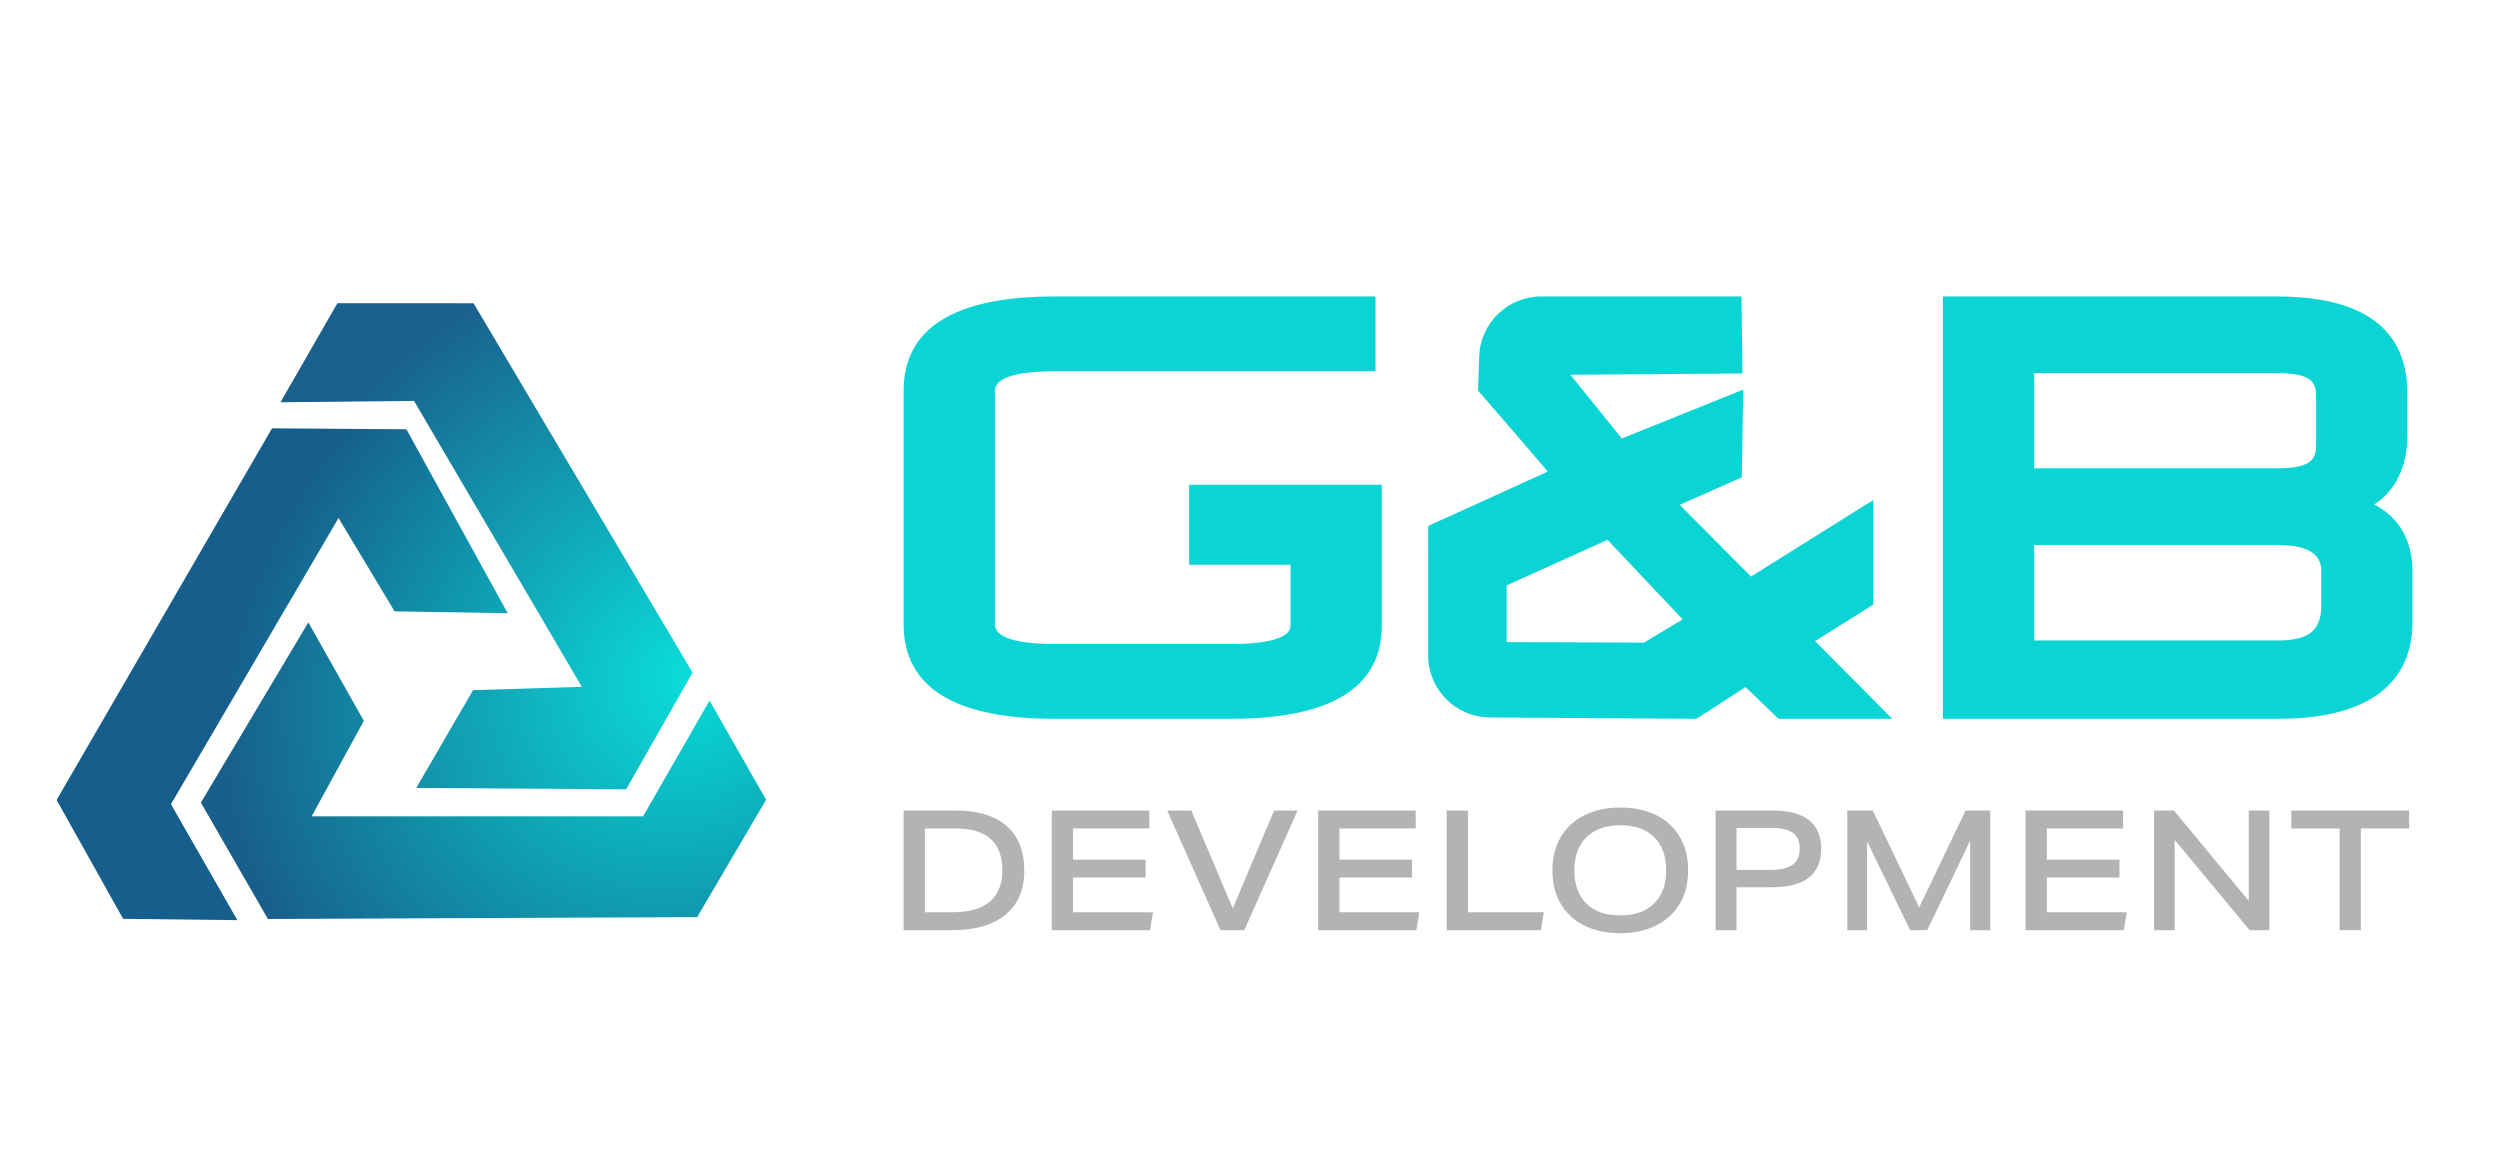
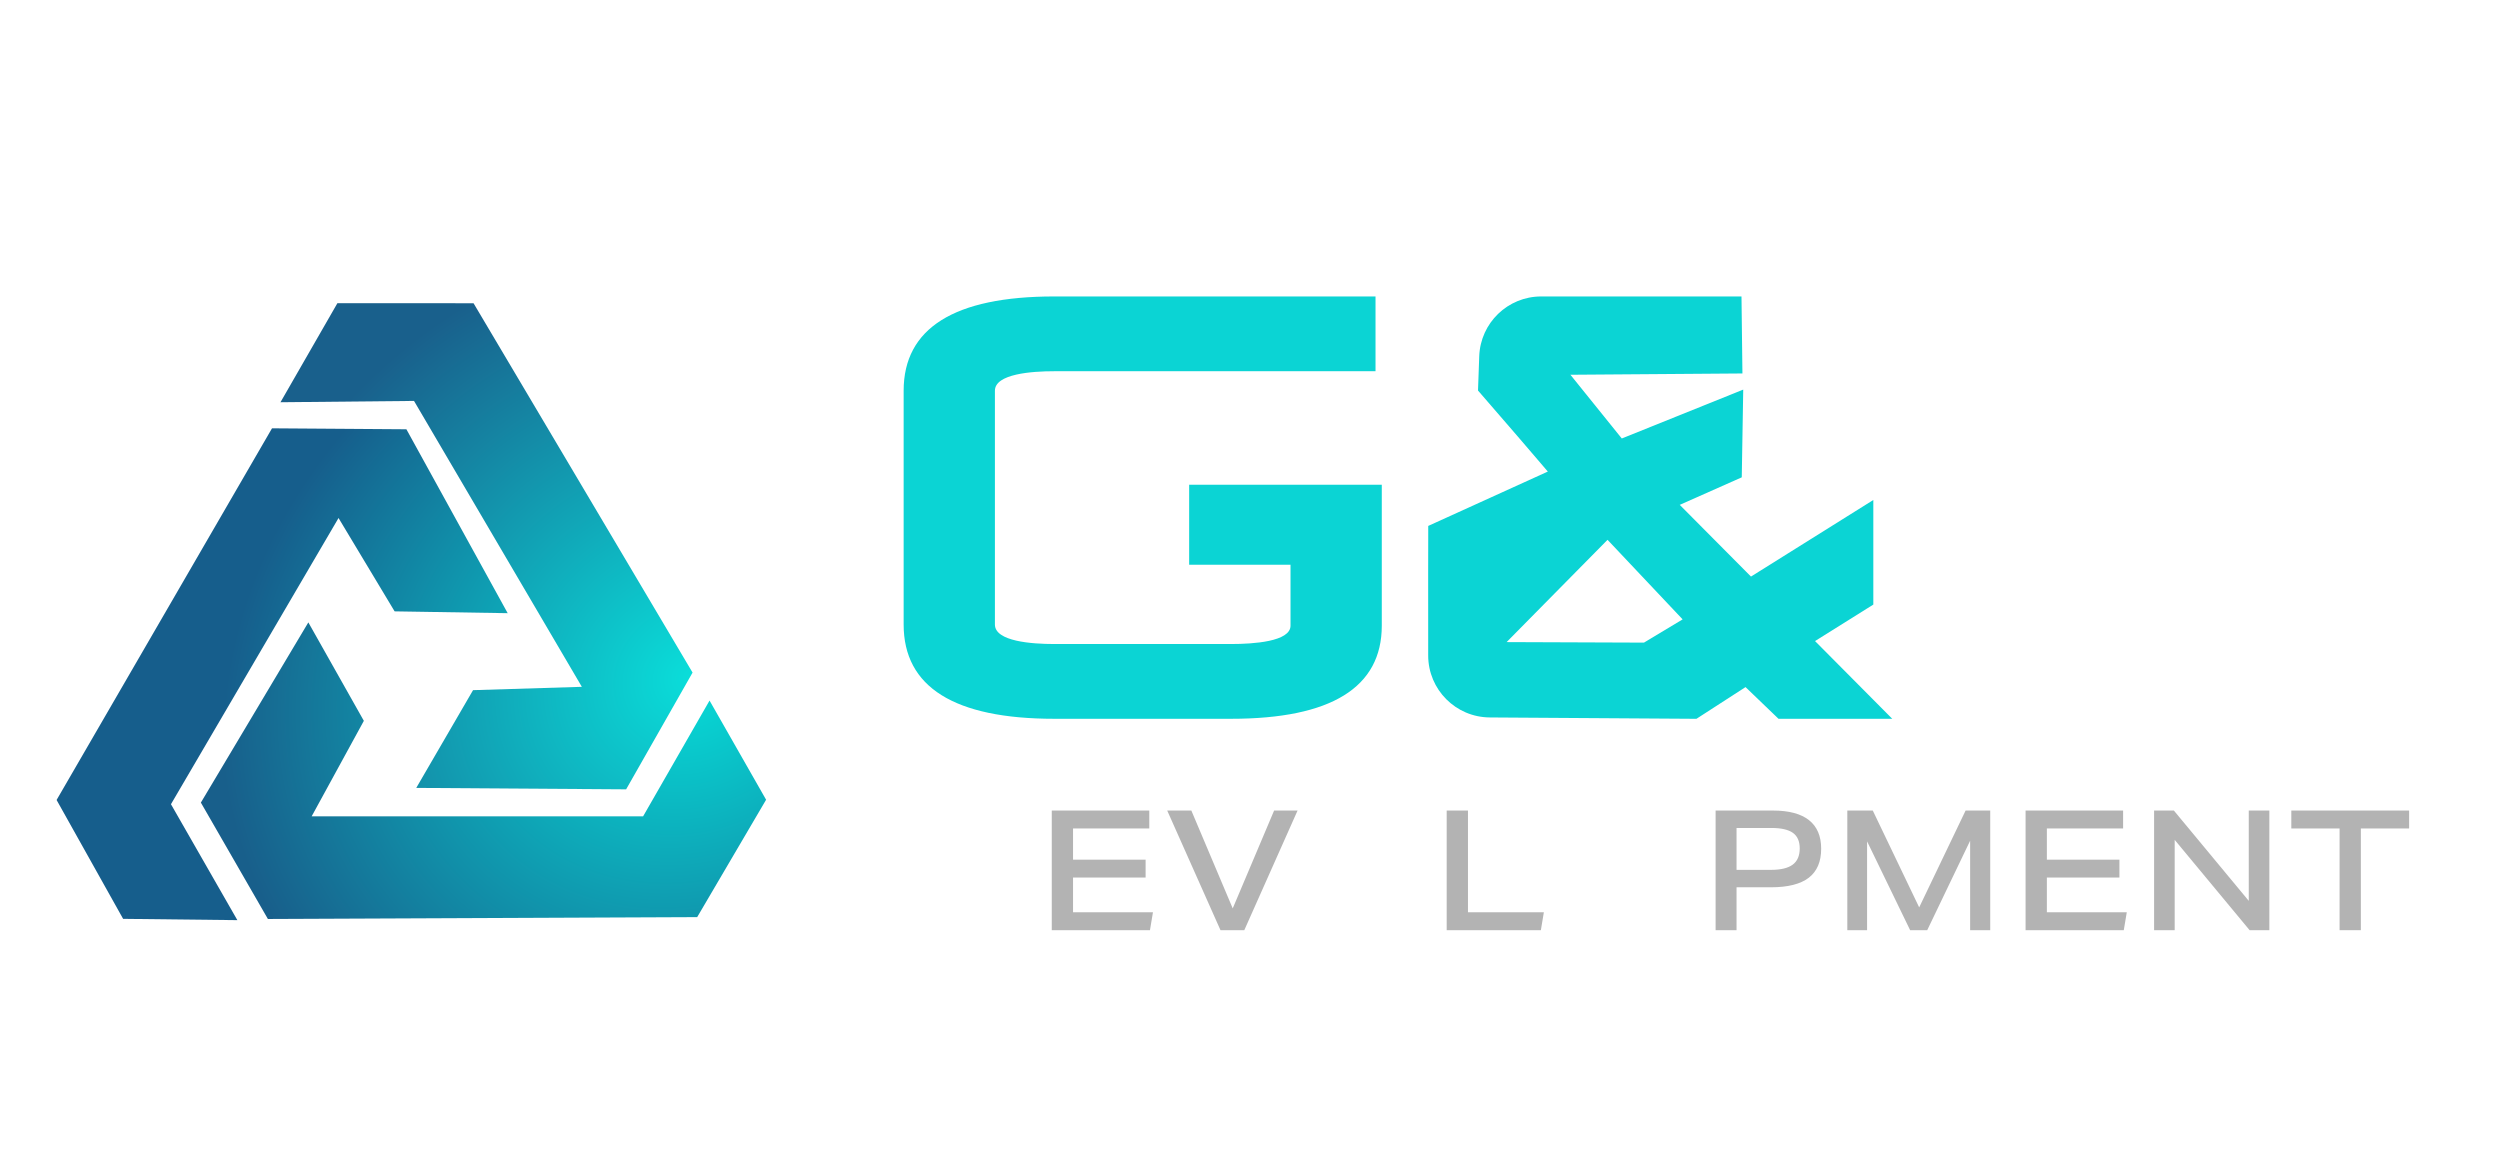
<svg xmlns="http://www.w3.org/2000/svg" xmlns:ns1="http://sodipodi.sourceforge.net/DTD/sodipodi-0.dtd" xmlns:ns2="http://www.inkscape.org/namespaces/inkscape" xmlns:xlink="http://www.w3.org/1999/xlink" version="1.1" id="svg9" width="1122.52" height="520.443" viewBox="0 0 1122.52 520.443" ns1:docname="G&amp;B.svg" ns2:version="1.2 (dc2aedaf03, 2022-05-15)" xml:space="preserve">
  <defs id="defs13">
    <linearGradient ns2:collect="always" id="linearGradient75102">
      <stop style="stop-color:#07dfd9;stop-opacity:1" offset="0" id="stop75098" />
      <stop style="stop-color:#165e8c;stop-opacity:1" offset="1" id="stop75100" />
    </linearGradient>
    <linearGradient ns2:collect="always" id="linearGradient63571">
      <stop style="stop-color:#0adeda;stop-opacity:1" offset="0" id="stop63567" />
      <stop style="stop-color:#19608c;stop-opacity:1" offset="1" id="stop63569" />
    </linearGradient>
    <linearGradient ns2:collect="always" id="linearGradient54033">
      <stop style="stop-color:#06ded9;stop-opacity:1" offset="0" id="stop54029" />
      <stop style="stop-color:#185f8b;stop-opacity:1" offset="1" id="stop54031" />
    </linearGradient>
    <clipPath clipPathUnits="userSpaceOnUse" id="clipPath27">
      <path d="M 0,390.332 H 841.89 V 0 H 0 Z" id="path25" />
    </clipPath>
    <clipPath clipPathUnits="userSpaceOnUse" id="clipPath91">
      <path d="m 188.863,290.385 -21.634,-37.469 h 44.973 l 43.216,-76.543 -22.062,-38.213 h 44.125 l 22.062,38.213 -65.823,114.012 z" id="path89" />
    </clipPath>
    <linearGradient x1="0" y1="0" x2="1" y2="0" gradientUnits="userSpaceOnUse" gradientTransform="matrix(0,114.617,114.617,0,233.386,164.558)" spreadMethod="pad" id="linearGradient103">
      <stop style="stop-opacity:1;stop-color:#00537e" offset="0" id="stop97" />
      <stop style="stop-opacity:1;stop-color:#00537e" offset="0.144" id="stop99" />
      <stop style="stop-opacity:1;stop-color:#02afc4" offset="1" id="stop101" />
    </linearGradient>
    <clipPath clipPathUnits="userSpaceOnUse" id="clipPath113">
      <path d="m 288.829,117.458 -87.899,0.696 -22.126,38.178 -21.999,-38.252 22.127,-38.175 131.649,0.218 22.36,38.887 -21.692,37.43 z" id="path111" />
    </clipPath>
    <linearGradient x1="0" y1="0" x2="1" y2="0" gradientUnits="userSpaceOnUse" gradientTransform="matrix(155.756,0,0,-155.756,155.674,118.172)" spreadMethod="pad" id="linearGradient125">
      <stop style="stop-opacity:1;stop-color:#00537e" offset="0" id="stop119" />
      <stop style="stop-opacity:1;stop-color:#00537e" offset="0.144" id="stop121" />
      <stop style="stop-opacity:1;stop-color:#02afc4" offset="1" id="stop123" />
    </linearGradient>
    <clipPath clipPathUnits="userSpaceOnUse" id="clipPath135">
      <path d="m 89.749,118.77 22.414,-38.855 43.263,-0.013 -22.471,38.953 44.706,75.683 44.125,-0.016 -22.05,38.224 -44.125,0.013 z" id="path133" />
    </clipPath>
    <linearGradient x1="0" y1="0" x2="1" y2="0" gradientUnits="userSpaceOnUse" gradientTransform="matrix(-113.127,-113.127,-113.127,113.127,207.412,208.224)" spreadMethod="pad" id="linearGradient147">
      <stop style="stop-opacity:1;stop-color:#00537e" offset="0" id="stop141" />
      <stop style="stop-opacity:1;stop-color:#00537e" offset="0.144" id="stop143" />
      <stop style="stop-opacity:1;stop-color:#02afc4" offset="1" id="stop145" />
    </linearGradient>
    <clipPath clipPathUnits="userSpaceOnUse" id="clipPath87982-2">
      <path d="M -419.257,229.78 H 422.633 v -390.332 h -841.89 z" id="path87984-6" style="stroke-width:1" />
    </clipPath>
    <clipPath clipPathUnits="userSpaceOnUse" id="clipPath87978-8">
      <path d="M -558.756,211.762 H 283.134 v -390.332 h -841.89 z" id="path87980-3" style="stroke-width:1" />
    </clipPath>
    <clipPath clipPathUnits="userSpaceOnUse" id="clipPath87974-6">
-       <path d="M -718.971,203.083 H 122.919 v -390.332 h -841.89 z" id="path87976-4" style="stroke-width:1" />
-     </clipPath>
+       </clipPath>
    <clipPath clipPathUnits="userSpaceOnUse" id="clipPath87970-7">
-       <path d="M -404.026,273.028 H 437.864 v -390.332 h -841.89 z" id="path87972-7" style="stroke-width:1" />
-     </clipPath>
+       </clipPath>
    <clipPath clipPathUnits="userSpaceOnUse" id="clipPath87966-6">
      <path d="M -423.703,267.34 H 418.187 v -390.332 h -841.89 z" id="path87968-1" style="stroke-width:1" />
    </clipPath>
    <clipPath clipPathUnits="userSpaceOnUse" id="clipPath87962-9">
      <path d="M -461.475,274.634 H 380.415 v -390.332 h -841.89 z" id="path87964-8" style="stroke-width:1" />
    </clipPath>
    <clipPath clipPathUnits="userSpaceOnUse" id="clipPath87958-0">
      <path d="M -486.724,267.34 H 355.166 v -390.332 h -841.89 z" id="path87960-5" style="stroke-width:1" />
    </clipPath>
    <clipPath clipPathUnits="userSpaceOnUse" id="clipPath87954-3">
      <path d="M -517.125,251.485 H 324.765 v -390.332 h -841.89 z" id="path87956-1" style="stroke-width:1" />
    </clipPath>
    <clipPath clipPathUnits="userSpaceOnUse" id="clipPath87950-3">
      <path d="M -561.139,273.483 H 280.751 v -390.332 h -841.89 z" id="path87952-1" style="stroke-width:1" />
    </clipPath>
    <clipPath clipPathUnits="userSpaceOnUse" id="clipPath87946-6">
      <path d="M -593.939,264.288 H 247.951 v -390.332 h -841.89 z" id="path87948-3" style="stroke-width:1" />
    </clipPath>
    <clipPath clipPathUnits="userSpaceOnUse" id="clipPath87942-7">
      <path d="M -623.862,274.395 H 218.028 v -390.332 h -841.89 z" id="path87944-4" style="stroke-width:1" />
    </clipPath>
    <clipPath clipPathUnits="userSpaceOnUse" id="clipPath87938-9">
      <path d="M -654.067,267.34 H 187.823 v -390.332 h -841.89 z" id="path87940-4" style="stroke-width:1" />
    </clipPath>
    <clipPath clipPathUnits="userSpaceOnUse" id="clipPath87934-3">
      <path d="M -701.827,272.849 H 140.063 v -390.332 h -841.89 z" id="path87936-5" style="stroke-width:1" />
    </clipPath>
    <clipPath clipPathUnits="userSpaceOnUse" id="clipPath87930-9">
      <path d="M -711.894,255.727 H 129.996 v -390.332 h -841.89 z" id="path87932-8" style="stroke-width:1" />
    </clipPath>
    <radialGradient ns2:collect="always" xlink:href="#linearGradient54033" id="radialGradient54035-9" cx="152.716" cy="230.864" fx="152.716" fy="230.864" r="82.507" gradientTransform="matrix(2.05,-1.214,1.082,1.827,-410.912,5.393)" gradientUnits="userSpaceOnUse" />
    <radialGradient ns2:collect="always" xlink:href="#linearGradient54033" id="radialGradient85954-7" gradientUnits="userSpaceOnUse" gradientTransform="matrix(2.05,-1.214,1.082,1.827,-410.912,5.393)" cx="152.716" cy="230.864" fx="152.716" fy="230.864" r="82.507" />
    <clipPath clipPathUnits="userSpaceOnUse" id="clipPath225-2-7-8-0-6">
      <path d="m 188.863,290.385 -21.634,-37.469 h 44.973 l 43.216,-76.543 -22.062,-38.213 h 44.125 l 22.062,38.213 -65.823,114.012 z" id="path223-9-36-5-14-1" />
    </clipPath>
    <radialGradient ns2:collect="always" xlink:href="#linearGradient54033" id="radialGradient85960-0" gradientUnits="userSpaceOnUse" gradientTransform="matrix(2.05,-1.214,1.082,1.827,-410.912,5.393)" cx="152.716" cy="230.864" fx="152.716" fy="230.864" r="82.507" />
    <radialGradient ns2:collect="always" xlink:href="#linearGradient54033" id="radialGradient85958-2" gradientUnits="userSpaceOnUse" gradientTransform="matrix(2.05,-1.214,1.082,1.827,-410.912,5.393)" cx="152.716" cy="230.864" fx="152.716" fy="230.864" r="82.507" />
    <radialGradient ns2:collect="always" xlink:href="#linearGradient54033" id="radialGradient85956-8" gradientUnits="userSpaceOnUse" gradientTransform="matrix(2.05,-1.214,1.082,1.827,-410.912,5.393)" cx="152.716" cy="230.864" fx="152.716" fy="230.864" r="82.507" />
    <radialGradient ns2:collect="always" xlink:href="#linearGradient75102" id="radialGradient60805-4" cx="718.086" cy="92.912" fx="718.086" fy="92.912" r="82.507" gradientTransform="matrix(-0.051,2.445,-2.049,-0.042,375.964,-1710.897)" gradientUnits="userSpaceOnUse" />
    <radialGradient ns2:collect="always" xlink:href="#linearGradient63571" id="radialGradient63573-2" cx="746.302" cy="120.146" fx="746.302" fy="120.146" r="82.507" gradientTransform="matrix(-2.112,-1.145,1.03,-1.899,1774.077,1219.626)" gradientUnits="userSpaceOnUse" />
    <radialGradient ns2:collect="always" xlink:href="#linearGradient54033" id="radialGradient54035-9-3" cx="152.716" cy="230.864" fx="152.716" fy="230.864" r="82.507" gradientTransform="matrix(2.05,-1.214,1.082,1.827,-410.912,5.393)" gradientUnits="userSpaceOnUse" />
    <radialGradient ns2:collect="always" xlink:href="#linearGradient54033" id="radialGradient85954-7-5" gradientUnits="userSpaceOnUse" gradientTransform="matrix(2.05,-1.214,1.082,1.827,-410.912,5.393)" cx="152.716" cy="230.864" fx="152.716" fy="230.864" r="82.507" />
    <clipPath clipPathUnits="userSpaceOnUse" id="clipPath225-2-7-8-0-6-3">
      <path d="m 188.863,290.385 -21.634,-37.469 h 44.973 l 43.216,-76.543 -22.062,-38.213 h 44.125 l 22.062,38.213 -65.823,114.012 z" id="path223-9-36-5-14-1-5" />
    </clipPath>
    <radialGradient ns2:collect="always" xlink:href="#linearGradient54033" id="radialGradient85960-0-6" gradientUnits="userSpaceOnUse" gradientTransform="matrix(2.05,-1.214,1.082,1.827,-410.912,5.393)" cx="152.716" cy="230.864" fx="152.716" fy="230.864" r="82.507" />
    <radialGradient ns2:collect="always" xlink:href="#linearGradient54033" id="radialGradient85958-2-2" gradientUnits="userSpaceOnUse" gradientTransform="matrix(2.05,-1.214,1.082,1.827,-410.912,5.393)" cx="152.716" cy="230.864" fx="152.716" fy="230.864" r="82.507" />
    <radialGradient ns2:collect="always" xlink:href="#linearGradient54033" id="radialGradient85956-8-9" gradientUnits="userSpaceOnUse" gradientTransform="matrix(2.05,-1.214,1.082,1.827,-410.912,5.393)" cx="152.716" cy="230.864" fx="152.716" fy="230.864" r="82.507" />
    <radialGradient ns2:collect="always" xlink:href="#linearGradient75102" id="radialGradient60805-4-1" cx="718.086" cy="92.912" fx="718.086" fy="92.912" r="82.507" gradientTransform="matrix(-0.051,2.445,-2.049,-0.042,375.964,-1710.897)" gradientUnits="userSpaceOnUse" />
    <radialGradient ns2:collect="always" xlink:href="#linearGradient63571" id="radialGradient63573-2-0" cx="746.302" cy="120.146" fx="746.302" fy="120.146" r="82.507" gradientTransform="matrix(-2.112,-1.145,1.03,-1.899,1774.077,1219.626)" gradientUnits="userSpaceOnUse" />
  </defs>
  <ns1:namedview id="namedview11" pagecolor="#ffffff" bordercolor="#000000" borderopacity="0.25" ns2:showpageshadow="2" ns2:pageopacity="0.0" ns2:pagecheckerboard="false" ns2:deskcolor="#d1d1d1" showgrid="false" ns2:zoom="0.27638705" ns2:cx="370.85674" ns2:cy="-307.53974" ns2:window-width="1920" ns2:window-height="1017" ns2:window-x="-8" ns2:window-y="-8" ns2:window-maximized="1" ns2:current-layer="svg9" showguides="true">
    <ns2:page x="0" y="0" id="page15" width="1122.52" height="520.443" ns2:export-filename="G&amp;B-logo.svg" ns2:export-xdpi="96" ns2:export-ydpi="96" margin="0" bleed="0" />
    <ns1:guide position="-375.434,-265.188" orientation="1,0" id="guide37963" ns2:locked="false" />
    <ns1:guide position="2134.116,964.738" orientation="1,0" id="guide38515" ns2:locked="false" />
    <ns1:guide position="618.771,388.346" orientation="0,-1" id="guide38526" ns2:locked="false" />
    <ns1:guide position="621.088,103.294" orientation="0,-1" id="guide38528" ns2:locked="false" />
    <ns1:guide position="1262.997,782.527" orientation="1,0" id="guide94994" ns2:locked="false" />
    <ns1:guide position="173.896,348.052" orientation="0,-1" id="guide1" ns2:locked="false" />
    <ns1:guide position="373.429,147.409" orientation="0,-1" id="guide2" ns2:locked="false" />
    <ns1:guide position="568.143,1444.786" orientation="1,0" id="guide3" ns2:locked="false" />
  </ns1:namedview>
  <g id="g17" ns2:groupmode="layer" ns2:label="Page 1" transform="matrix(1.333,0,0,-1.333,0,520.443)">
    <g id="g38615" style="display:none">
      <g id="g21" style="fill:#02afc4;fill-opacity:1">
        <g id="g23" clip-path="url(#clipPath27)" style="fill:#02afc4;fill-opacity:1">
          <g id="g29" transform="translate(419.257,160.552)" style="fill:#02afc4;fill-opacity:1">
            <path d="M 0,0 H 41.855 C 65.492,0 77.477,7.411 77.477,22.03 V 55.366 H 31.912 V 36.434 H 55.89 V 22.03 c 0,-3.78 -8.794,-4.345 -14.035,-4.345 H 0 c -5.243,0 -14.037,0.599 -14.037,4.614 v 55.303 c 0,4.014 8.794,4.613 14.037,4.613 H 75.996 V 99.901 H 0 c -23.639,0 -35.625,-7.502 -35.625,-22.299 V 22.299 C -35.625,7.502 -23.639,0 0,0" style="fill:#02afc4;fill-opacity:1;fill-rule:nonzero;stroke:none" id="path31" />
          </g>
          <g id="g33" transform="translate(558.756,178.57)" style="fill:#02afc4;fill-opacity:1">
            <path d="M 0,0 -32.488,0.125 V 13.541 L -8.614,24.318 9.146,5.501 Z M 31.829,-18.018 H 58.733 L 40.467,0.369 54.256,9 V 33.739 L 25.317,15.624 8.464,32.586 l 14.671,6.513 0.347,20.75 -28.727,-11.562 -12.152,15.074 40.69,0.307 -0.224,18.216 h -47.378 c -7.895,0 -14.373,-6.25 -14.656,-14.14 l -0.291,-8.114 0.476,-0.55 c 5.341,-6.153 12.941,-14.951 16.039,-18.618 L -51.025,27.606 c -0.026,-1 -0.02,-17.822 -0.012,-30.656 0.005,-8.058 6.511,-14.596 14.569,-14.649 l 48.883,-0.323 11.612,7.504 z" style="fill:#02afc4;fill-opacity:1;fill-rule:nonzero;stroke:none" id="path35" />
          </g>
          <g id="g37" transform="translate(718.971,187.249)" style="fill:#02afc4;fill-opacity:1">
            <path d="m 0,0 c 0,-5.808 -2.975,-8.176 -10.267,-8.176 h -57.641 v 22.601 h 57.641 C 0,14.425 0,9.789 0,8.043 Z m -67.908,55.087 h 57.372 c 8.639,0 9.326,-2.467 9.326,-5.694 V 38.237 c 0,-3.227 -0.687,-5.694 -9.326,-5.694 h -57.372 z m 80.427,-31.08 c 4.895,3.03 7.858,8.91 7.858,16.164 v 10.094 c 0,15.222 -10.402,22.94 -30.913,22.94 h -78.959 v -99.906 h 79.228 c 26.331,0 31.857,12.472 31.857,22.937 V 8.052 c 0,7.421 -3.114,12.856 -9.071,15.955" style="fill:#02afc4;fill-opacity:1;fill-rule:nonzero;stroke:none" id="path39" />
          </g>
          <g id="g41" transform="translate(404.026,117.304)" style="fill:#02afc4;fill-opacity:1">
            <path d="m 0,0 c -1.97,-1.678 -4.897,-2.516 -8.779,-2.516 h -6.581 v 19.817 h 7.293 c 7.345,0 11.019,-3.303 11.019,-9.91 C 2.952,4.142 1.968,1.678 0,0 M -8.106,21.543 H -20.394 V -6.758 h 11.455 c 5.47,0 9.684,1.223 12.645,3.667 2.959,2.444 4.44,5.938 4.44,10.482 0,4.572 -1.395,8.074 -4.182,10.504 -2.79,2.432 -6.811,3.648 -12.07,3.648" style="fill:#02afc4;fill-opacity:1;fill-rule:nonzero;stroke:none" id="path43" />
          </g>
          <g id="g45" transform="translate(423.703,122.992)" style="fill:#02afc4;fill-opacity:1">
            <path d="M 0,0 H 17.165 V 4.24 H 0 v 7.373 h 18.037 v 4.242 H -5.034 v -28.301 h 23.229 l 0.71,4.242 H 0 Z" style="fill:#02afc4;fill-opacity:1;fill-rule:nonzero;stroke:none" id="path47" />
          </g>
          <g id="g49" transform="translate(461.475,115.698)" style="fill:#02afc4;fill-opacity:1">
            <path d="m 0,0 -9.789,23.149 h -5.708 L -2.892,-5.152 h 5.63 L 15.34,23.149 H 9.793 Z" style="fill:#02afc4;fill-opacity:1;fill-rule:nonzero;stroke:none" id="path51" />
          </g>
          <g id="g53" transform="translate(486.724,122.992)" style="fill:#02afc4;fill-opacity:1">
            <path d="M 0,0 H 17.164 V 4.24 H 0 v 7.373 h 18.036 v 4.242 H -5.036 v -28.301 h 23.23 l 0.71,4.242 H 0 Z" style="fill:#02afc4;fill-opacity:1;fill-rule:nonzero;stroke:none" id="path55" />
          </g>
          <g id="g57" transform="translate(517.125,138.847)" style="fill:#02afc4;fill-opacity:1">
            <path d="m 0,0 h -5.036 v -28.301 h 22.279 l 0.71,4.243 H 0 Z" style="fill:#02afc4;fill-opacity:1;fill-rule:nonzero;stroke:none" id="path59" />
          </g>
          <g id="g61" transform="translate(561.139,116.849)" style="fill:#02afc4;fill-opacity:1">
            <path d="m 0,0 c -1.917,-1.877 -4.59,-2.815 -8.025,-2.815 -3.434,0 -6.099,0.938 -7.988,2.815 -1.889,1.875 -2.831,4.49 -2.831,7.846 0,3.356 0.956,5.974 2.873,7.849 1.917,1.875 4.59,2.815 8.025,2.815 3.435,0 6.099,-0.94 7.988,-2.815 C 1.931,13.82 2.873,11.202 2.873,7.846 2.873,4.49 1.917,1.875 0,0 m 0.436,20.946 c -2.418,1.177 -5.212,1.764 -8.382,1.764 -3.305,0 -6.168,-0.62 -8.6,-1.863 -2.432,-1.242 -4.289,-2.978 -5.57,-5.213 -1.281,-2.232 -1.921,-4.829 -1.921,-7.788 0,-3.065 0.668,-5.72 2,-7.967 1.337,-2.246 3.212,-3.956 5.63,-5.131 2.418,-1.176 5.212,-1.763 8.382,-1.763 3.305,0 6.168,0.619 8.601,1.861 2.432,1.241 4.288,2.98 5.569,5.212 1.281,2.232 1.922,4.829 1.922,7.788 0,3.066 -0.669,5.721 -2.001,7.967 -1.336,2.246 -3.212,3.957 -5.63,5.133" style="fill:#02afc4;fill-opacity:1;fill-rule:nonzero;stroke:none" id="path63" />
          </g>
          <g id="g65" transform="translate(593.939,126.043)" style="fill:#02afc4;fill-opacity:1">
            <path d="m 0,0 c -1.109,-0.819 -2.813,-1.228 -5.11,-1.228 h -8.169 v 9.907 h 8.248 c 2.297,0 3.987,-0.383 5.073,-1.148 C 1.123,6.765 1.666,5.535 1.666,3.845 1.666,2.1 1.109,0.819 0,0 m -4.674,12.803 h -13.557 v -28.3 h 4.952 v 10.146 h 8.127 c 4.015,0 7.004,0.754 8.958,2.26 1.954,1.506 2.933,3.792 2.933,6.857 0,2.985 -0.956,5.238 -2.873,6.758 -1.917,1.518 -4.762,2.279 -8.54,2.279" style="fill:#02afc4;fill-opacity:1;fill-rule:nonzero;stroke:none" id="path67" />
          </g>
          <g id="g69" transform="translate(623.862,115.937)" style="fill:#02afc4;fill-opacity:1">
            <path d="m 0,0 -10.977,22.91 h -6.024 V -5.391 h 4.678 V 15.616 L -2.14,-5.391 H 1.903 L 12.054,15.774 V -5.391 h 4.752 V 22.91 h -5.825 z" style="fill:#02afc4;fill-opacity:1;fill-rule:nonzero;stroke:none" id="path71" />
          </g>
          <g id="g73" transform="translate(654.067,122.992)" style="fill:#02afc4;fill-opacity:1">
            <path d="M 0,0 H 17.164 V 4.24 H 0 v 7.373 h 18.036 v 4.242 H -5.036 v -28.301 h 23.23 l 0.71,4.242 H 0 Z" style="fill:#02afc4;fill-opacity:1;fill-rule:nonzero;stroke:none" id="path75" />
          </g>
          <g id="g77" transform="translate(701.827,117.483)" style="fill:#02afc4;fill-opacity:1">
            <path d="m 0,0 -17.716,21.364 h -4.678 v -28.3 h 4.873 V 14.428 L 0.2,-6.936 h 4.673 v 28.3 H 0 Z" style="fill:#02afc4;fill-opacity:1;fill-rule:nonzero;stroke:none" id="path79" />
          </g>
          <g id="g81" transform="translate(711.894,134.605)" style="fill:#02afc4;fill-opacity:1">
            <path d="m 0,0 h 11.418 v -24.058 h 5.031 V 0 H 27.867 V 4.242 H 0 Z" style="fill:#02afc4;fill-opacity:1;fill-rule:nonzero;stroke:none" id="path83" />
          </g>
        </g>
      </g>
      <g id="g85">
        <g id="g87" clip-path="url(#clipPath91)">
          <g id="g93">
            <g id="g95">
              <path d="m 188.863,290.385 -21.634,-37.469 h 44.973 l 43.216,-76.543 -22.062,-38.213 h 44.125 l 22.062,38.213 -65.823,114.012 z" style="fill:url(#linearGradient103);stroke:none" id="path105" />
            </g>
          </g>
        </g>
      </g>
      <g id="g107">
        <g id="g109" clip-path="url(#clipPath113)">
          <g id="g115">
            <g id="g117">
              <path d="M 288.829,117.458 200.93,118.154 179.89,157.201 156.805,118.08 l 22.127,-38.175 131.649,0.218 22.36,38.887 -21.692,37.43 z m -47.23,-7.398" style="fill:url(#linearGradient125);stroke:none" id="path127" ns1:nodetypes="ccccccccc" />
            </g>
          </g>
        </g>
      </g>
      <g id="g129">
        <g id="g131" clip-path="url(#clipPath135)">
          <g id="g137">
            <g id="g139">
              <path d="m 89.749,118.77 22.414,-38.855 43.263,-0.013 -22.471,38.953 44.706,75.683 44.125,-0.016 -22.05,38.224 -44.125,0.013 z" style="fill:url(#linearGradient147);stroke:none" id="path149" />
            </g>
          </g>
        </g>
      </g>
    </g>
  </g>
  <g id="g153" ns2:groupmode="layer" ns2:label="Page 2" transform="matrix(1.333,0,0,-1.333,1142.52,520.443)" style="display:inline">
    <g id="g94992" transform="translate(11.976,335.094)">
      <g id="g29-4-7-6-4" transform="matrix(1.424,0,0,1.424,-513.967,-186.78)" style="fill:#0bd4d4;fill-opacity:1" clip-path="url(#clipPath87982-2)" ns2:export-filename="G&amp;B-logo.svg" ns2:export-xdpi="96" ns2:export-ydpi="96">
        <path d="M 0,0 H 41.855 C 65.492,0 77.477,7.411 77.477,22.03 V 55.366 H 31.912 V 36.434 H 55.89 V 22.03 c 0,-3.78 -8.794,-4.345 -14.035,-4.345 H 0 c -5.243,0 -14.037,0.599 -14.037,4.614 v 55.303 c 0,4.014 8.794,4.613 14.037,4.613 H 75.996 V 99.901 H 0 c -23.639,0 -35.625,-7.502 -35.625,-22.299 V 22.299 C -35.625,7.502 -23.639,0 0,0" style="fill:#0bd4d4;fill-opacity:1;fill-rule:nonzero;stroke:none" id="path31-2-9-3-4" />
      </g>
      <g id="g33-4-9-7-1" transform="matrix(1.424,0,0,1.424,-315.33,-161.125)" style="fill:#0bd4d4;fill-opacity:1" clip-path="url(#clipPath87978-8)">
-         <path d="M 0,0 -32.488,0.125 V 13.541 L -8.614,24.318 9.146,5.501 Z M 31.829,-18.018 H 58.733 L 40.467,0.369 54.256,9 V 33.739 L 25.317,15.624 8.464,32.586 l 14.671,6.513 0.347,20.75 -28.727,-11.562 -12.152,15.074 40.69,0.307 -0.224,18.216 h -47.378 c -7.895,0 -14.373,-6.25 -14.656,-14.14 l -0.291,-8.114 0.476,-0.55 c 5.341,-6.153 12.941,-14.951 16.039,-18.618 L -51.025,27.606 c -0.026,-1 -0.02,-17.822 -0.012,-30.656 0.005,-8.058 6.511,-14.596 14.569,-14.649 l 48.883,-0.323 11.612,7.504 z" style="fill:#0bd4d4;fill-opacity:1;fill-rule:nonzero;stroke:none" id="path35-5-9-8-1" />
+         <path d="M 0,0 -32.488,0.125 L -8.614,24.318 9.146,5.501 Z M 31.829,-18.018 H 58.733 L 40.467,0.369 54.256,9 V 33.739 L 25.317,15.624 8.464,32.586 l 14.671,6.513 0.347,20.75 -28.727,-11.562 -12.152,15.074 40.69,0.307 -0.224,18.216 h -47.378 c -7.895,0 -14.373,-6.25 -14.656,-14.14 l -0.291,-8.114 0.476,-0.55 c 5.341,-6.153 12.941,-14.951 16.039,-18.618 L -51.025,27.606 c -0.026,-1 -0.02,-17.822 -0.012,-30.656 0.005,-8.058 6.511,-14.596 14.569,-14.649 l 48.883,-0.323 11.612,7.504 z" style="fill:#0bd4d4;fill-opacity:1;fill-rule:nonzero;stroke:none" id="path35-5-9-8-1" />
      </g>
      <g id="g37-6-3-7-8" transform="matrix(1.424,0,0,1.424,-87.196,-148.766)" style="fill:#0bd4d4;fill-opacity:1" clip-path="url(#clipPath87974-6)">
        <path d="m 0,0 c 0,-5.808 -2.975,-8.176 -10.267,-8.176 h -57.641 v 22.601 h 57.641 C 0,14.425 0,9.789 0,8.043 Z m -67.908,55.087 h 57.372 c 8.639,0 9.326,-2.467 9.326,-5.694 V 38.237 c 0,-3.227 -0.687,-5.694 -9.326,-5.694 h -57.372 z m 80.427,-31.08 c 4.895,3.03 7.858,8.91 7.858,16.164 v 10.094 c 0,15.222 -10.402,22.94 -30.913,22.94 h -78.959 v -99.906 h 79.228 c 26.331,0 31.857,12.472 31.857,22.937 V 8.052 c 0,7.421 -3.114,12.856 -9.071,15.955" style="fill:#0bd4d4;fill-opacity:1;fill-rule:nonzero;stroke:none" id="path39-3-0-5-9" />
      </g>
      <g id="g41-0-8-9-8" transform="matrix(1.424,0,0,1.424,-535.654,-248.362)" style="fill:#b3b3b3;fill-opacity:1" clip-path="url(#clipPath87970-7)">
        <path d="m 0,0 c -1.97,-1.678 -4.897,-2.516 -8.779,-2.516 h -6.581 v 19.817 h 7.293 c 7.345,0 11.019,-3.303 11.019,-9.91 C 2.952,4.142 1.968,1.678 0,0 M -8.106,21.543 H -20.394 V -6.758 h 11.455 c 5.47,0 9.684,1.223 12.645,3.667 2.959,2.444 4.44,5.938 4.44,10.482 0,4.572 -1.395,8.074 -4.182,10.504 -2.79,2.432 -6.811,3.648 -12.07,3.648" style="fill:#b3b3b3;fill-opacity:1;fill-rule:nonzero;stroke:none" id="path43-1-2-6-3" />
      </g>
      <g id="g45-5-3-1-1" transform="matrix(1.424,0,0,1.424,-507.636,-240.263)" style="fill:#b3b3b3;fill-opacity:1" clip-path="url(#clipPath87966-6)">
        <path d="M 0,0 H 17.165 V 4.24 H 0 v 7.373 h 18.037 v 4.242 H -5.034 v -28.301 h 23.229 l 0.71,4.242 H 0 Z" style="fill:#b3b3b3;fill-opacity:1;fill-rule:nonzero;stroke:none" id="path47-3-4-2-3" />
      </g>
      <g id="g49-1-1-0-6" transform="matrix(1.424,0,0,1.424,-453.851,-250.649)" style="fill:#b3b3b3;fill-opacity:1" clip-path="url(#clipPath87962-9)">
        <path d="m 0,0 -9.789,23.149 h -5.708 L -2.892,-5.152 h 5.63 L 15.34,23.149 H 9.793 Z" style="fill:#b3b3b3;fill-opacity:1;fill-rule:nonzero;stroke:none" id="path51-6-1-5-7" />
      </g>
      <g id="g53-3-2-7-4" transform="matrix(1.424,0,0,1.424,-417.898,-240.263)" style="fill:#b3b3b3;fill-opacity:1" clip-path="url(#clipPath87958-0)">
-         <path d="M 0,0 H 17.164 V 4.24 H 0 v 7.373 h 18.036 v 4.242 H -5.036 v -28.301 h 23.23 l 0.71,4.242 H 0 Z" style="fill:#b3b3b3;fill-opacity:1;fill-rule:nonzero;stroke:none" id="path55-5-2-3-2" />
-       </g>
+         </g>
      <g id="g57-5-4-1-0" transform="matrix(1.424,0,0,1.424,-374.61,-217.687)" style="fill:#b3b3b3;fill-opacity:1" clip-path="url(#clipPath87954-3)">
        <path d="m 0,0 h -5.036 v -28.301 h 22.279 l 0.71,4.243 H 0 Z" style="fill:#b3b3b3;fill-opacity:1;fill-rule:nonzero;stroke:none" id="path59-16-2-9-0" />
      </g>
      <g id="g61-8-5-7-4" transform="matrix(1.424,0,0,1.424,-311.938,-249.01)" style="fill:#b3b3b3;fill-opacity:1" clip-path="url(#clipPath87950-3)">
-         <path d="m 0,0 c -1.917,-1.877 -4.59,-2.815 -8.025,-2.815 -3.434,0 -6.099,0.938 -7.988,2.815 -1.889,1.875 -2.831,4.49 -2.831,7.846 0,3.356 0.956,5.974 2.873,7.849 1.917,1.875 4.59,2.815 8.025,2.815 3.435,0 6.099,-0.94 7.988,-2.815 C 1.931,13.82 2.873,11.202 2.873,7.846 2.873,4.49 1.917,1.875 0,0 m 0.436,20.946 c -2.418,1.177 -5.212,1.764 -8.382,1.764 -3.305,0 -6.168,-0.62 -8.6,-1.863 -2.432,-1.242 -4.289,-2.978 -5.57,-5.213 -1.281,-2.232 -1.921,-4.829 -1.921,-7.788 0,-3.065 0.668,-5.72 2,-7.967 1.337,-2.246 3.212,-3.956 5.63,-5.131 2.418,-1.176 5.212,-1.763 8.382,-1.763 3.305,0 6.168,0.619 8.601,1.861 2.432,1.241 4.288,2.98 5.569,5.212 1.281,2.232 1.922,4.829 1.922,7.788 0,3.066 -0.669,5.721 -2.001,7.967 -1.336,2.246 -3.212,3.957 -5.63,5.133" style="fill:#b3b3b3;fill-opacity:1;fill-rule:nonzero;stroke:none" id="path63-5-9-2-4" />
-       </g>
+         </g>
      <g id="g65-3-2-5-8" transform="matrix(1.424,0,0,1.424,-265.232,-235.918)" style="fill:#b3b3b3;fill-opacity:1" clip-path="url(#clipPath87946-6)">
        <path d="m 0,0 c -1.109,-0.819 -2.813,-1.228 -5.11,-1.228 h -8.169 v 9.907 h 8.248 c 2.297,0 3.987,-0.383 5.073,-1.148 C 1.123,6.765 1.666,5.535 1.666,3.845 1.666,2.1 1.109,0.819 0,0 m -4.674,12.803 h -13.557 v -28.3 h 4.952 v 10.146 h 8.127 c 4.015,0 7.004,0.754 8.958,2.26 1.954,1.506 2.933,3.792 2.933,6.857 0,2.985 -0.956,5.238 -2.873,6.758 -1.917,1.518 -4.762,2.279 -8.54,2.279" style="fill:#b3b3b3;fill-opacity:1;fill-rule:nonzero;stroke:none" id="path67-2-7-4-1" />
      </g>
      <g id="g69-0-2-6-7" transform="matrix(1.424,0,0,1.424,-222.624,-250.309)" style="fill:#b3b3b3;fill-opacity:1" clip-path="url(#clipPath87942-7)">
        <path d="m 0,0 -10.977,22.91 h -6.024 V -5.391 h 4.678 V 15.616 L -2.14,-5.391 H 1.903 L 12.054,15.774 V -5.391 h 4.752 V 22.91 h -5.825 z" style="fill:#b3b3b3;fill-opacity:1;fill-rule:nonzero;stroke:none" id="path71-4-1-5-0" />
      </g>
      <g id="g73-5-3-2-7" transform="matrix(1.424,0,0,1.424,-179.614,-240.263)" style="fill:#b3b3b3;fill-opacity:1" clip-path="url(#clipPath87938-9)">
        <path d="M 0,0 H 17.164 V 4.24 H 0 v 7.373 h 18.036 v 4.242 H -5.036 v -28.301 h 23.23 l 0.71,4.242 H 0 Z" style="fill:#b3b3b3;fill-opacity:1;fill-rule:nonzero;stroke:none" id="path75-7-9-4-1" />
      </g>
      <g id="g77-6-6-8-6" transform="matrix(1.424,0,0,1.424,-111.608,-248.108)" style="fill:#b3b3b3;fill-opacity:1" clip-path="url(#clipPath87934-3)">
        <path d="m 0,0 -17.716,21.364 h -4.678 v -28.3 h 4.873 V 14.428 L 0.2,-6.936 h 4.673 v 28.3 H 0 Z" style="fill:#b3b3b3;fill-opacity:1;fill-rule:nonzero;stroke:none" id="path79-4-4-3-9" />
      </g>
      <g id="g81-6-1-9-4" transform="matrix(1.424,0,0,1.424,-97.273,-223.728)" style="fill:#b3b3b3;fill-opacity:1" clip-path="url(#clipPath87930-9)">
        <path d="m 0,0 h 11.418 v -24.058 h 5.031 V 0 H 27.867 V 4.242 H 0 Z" style="fill:#b3b3b3;fill-opacity:1;fill-rule:nonzero;stroke:none" id="path83-01-6-6-3" />
      </g>
      <g id="g85952-4" transform="matrix(1.008,0,0,1.008,-1810.189,42.937)">
        <g id="g219-3-12-4-2-3" transform="matrix(-0.392,-0.717,0.717,-0.392,1049.768,-9.603)" style="fill:url(#radialGradient54035-9);fill-opacity:1">
          <g id="g221-8-0-6-5-6" clip-path="url(#clipPath225-2-7-8-0-6)" style="fill:url(#radialGradient85954-7);fill-opacity:1" />
          <g id="g227-9-8-0-5-7" transform="translate(5.0893217e-6,-1.6088935e-5)" style="fill:url(#radialGradient85960-0);fill-opacity:1">
            <g id="g229-7-91-6-0-8" style="fill:url(#radialGradient85958-2);fill-opacity:1">
              <path d="m 181.322,294.22 -24.492,-39.749 54.583,-1.129 65.009,-118.927 -44.499,-0.005 -24.432,-39.23 85.741,-3.211 28.612,46.881 -84.883,153.666 z" style="fill:url(#radialGradient85956-8);fill-opacity:1;stroke:none" id="path239-3-3-6-86-8" ns1:nodetypes="cccccccccc" />
            </g>
          </g>
        </g>
        <g id="use1628-2-5-1-8" transform="matrix(-0.421,0.701,-0.701,-0.421,1257.366,-297.986)" style="fill:#02a7bd;fill-opacity:1">
          <g id="g53984-9" clip-path="url(#clipPath225-2-7-8-0-6)" style="fill:#02a7bd;fill-opacity:1" />
          <g id="g53990-7" transform="translate(5.0893217e-6,-1.6088935e-5)" style="fill:#02a7bd;fill-opacity:1">
            <g id="g53988-0" style="fill:#02a7bd;fill-opacity:1">
              <path d="m 181.322,294.22 -24.492,-39.749 54.583,-1.129 65.009,-118.927 -44.499,-0.005 -24.432,-39.23 85.741,-3.211 28.612,46.881 -84.883,153.666 z" style="fill:url(#radialGradient60805-4);fill-opacity:1;stroke:none" id="path53986-3" ns1:nodetypes="cccccccccc" />
            </g>
          </g>
        </g>
        <g id="use1630-3-2-3-0" transform="matrix(0.817,0.025,-0.025,0.817,905.597,-333.938)" style="fill:#02a7bd;fill-opacity:1">
          <g id="g53994-9" clip-path="url(#clipPath225-2-7-8-0-6)" style="fill:#02a7bd;fill-opacity:1" />
          <g id="g54000-9" transform="translate(5.0893217e-6,-1.6088935e-5)" style="fill:#02a7bd;fill-opacity:1">
            <g id="g53998-6" style="fill:#02a7bd;fill-opacity:1">
              <path d="m 181.322,294.22 -24.492,-39.749 54.583,-1.129 65.009,-118.927 -44.499,-0.005 -24.432,-39.23 85.741,-3.211 28.612,46.881 -84.883,153.666 z" style="fill:url(#radialGradient63573-2);fill-opacity:1;stroke:none" id="path53996-7" ns1:nodetypes="cccccccccc" />
            </g>
          </g>
        </g>
      </g>
      <g id="g94992-6" transform="translate(1843.879,-354.495)" ns2:export-filename="favicon.svg" ns2:export-xdpi="96" ns2:export-ydpi="96">
        <g id="g85952-4-0" transform="translate(-1725.282,41.422)" style="display:inline">
          <g id="g219-3-12-4-2-3-6" transform="matrix(-0.392,-0.717,0.717,-0.392,1049.768,-9.603)" style="fill:url(#radialGradient54035-9-3);fill-opacity:1">
            <g id="g221-8-0-6-5-6-2" clip-path="url(#clipPath225-2-7-8-0-6-3)" style="fill:url(#radialGradient85954-7-5);fill-opacity:1" />
            <g id="g227-9-8-0-5-7-6" transform="translate(5.0893217e-6,-1.6088935e-5)" style="fill:url(#radialGradient85960-0-6);fill-opacity:1">
              <g id="g229-7-91-6-0-8-1" style="fill:url(#radialGradient85958-2-2);fill-opacity:1">
                <path d="m 181.322,294.22 -24.492,-39.749 54.583,-1.129 65.009,-118.927 -44.499,-0.005 -24.432,-39.23 85.741,-3.211 28.612,46.881 -84.883,153.666 z" style="fill:url(#radialGradient85956-8-9);fill-opacity:1;stroke:none" id="path239-3-3-6-86-8-8" ns1:nodetypes="cccccccccc" />
              </g>
            </g>
          </g>
          <g id="use1628-2-5-1-8-7" transform="matrix(-0.421,0.701,-0.701,-0.421,1257.366,-297.986)" style="fill:#02a7bd;fill-opacity:1">
            <g id="g53984-9-9" clip-path="url(#clipPath225-2-7-8-0-6-3)" style="fill:#02a7bd;fill-opacity:1" />
            <g id="g53990-7-2" transform="translate(5.0893217e-6,-1.6088935e-5)" style="fill:#02a7bd;fill-opacity:1">
              <g id="g53988-0-0" style="fill:#02a7bd;fill-opacity:1">
                <path d="m 181.322,294.22 -24.492,-39.749 54.583,-1.129 65.009,-118.927 -44.499,-0.005 -24.432,-39.23 85.741,-3.211 28.612,46.881 -84.883,153.666 z" style="fill:url(#radialGradient60805-4-1);fill-opacity:1;stroke:none" id="path53986-3-2" ns1:nodetypes="cccccccccc" />
              </g>
            </g>
          </g>
          <g id="use1630-3-2-3-0-3" transform="matrix(0.817,0.025,-0.025,0.817,905.597,-333.938)" style="fill:#02a7bd;fill-opacity:1">
            <g id="g53994-9-7" clip-path="url(#clipPath225-2-7-8-0-6-3)" style="fill:#02a7bd;fill-opacity:1" />
            <g id="g54000-9-5" transform="translate(5.0893217e-6,-1.6088935e-5)" style="fill:#02a7bd;fill-opacity:1">
              <g id="g53998-6-9" style="fill:#02a7bd;fill-opacity:1">
                <path d="m 181.322,294.22 -24.492,-39.749 54.583,-1.129 65.009,-118.927 -44.499,-0.005 -24.432,-39.23 85.741,-3.211 28.612,46.881 -84.883,153.666 z" style="fill:url(#radialGradient63573-2-0);fill-opacity:1;stroke:none" id="path53996-7-2" ns1:nodetypes="cccccccccc" />
              </g>
            </g>
          </g>
        </g>
      </g>
    </g>
  </g>
</svg>